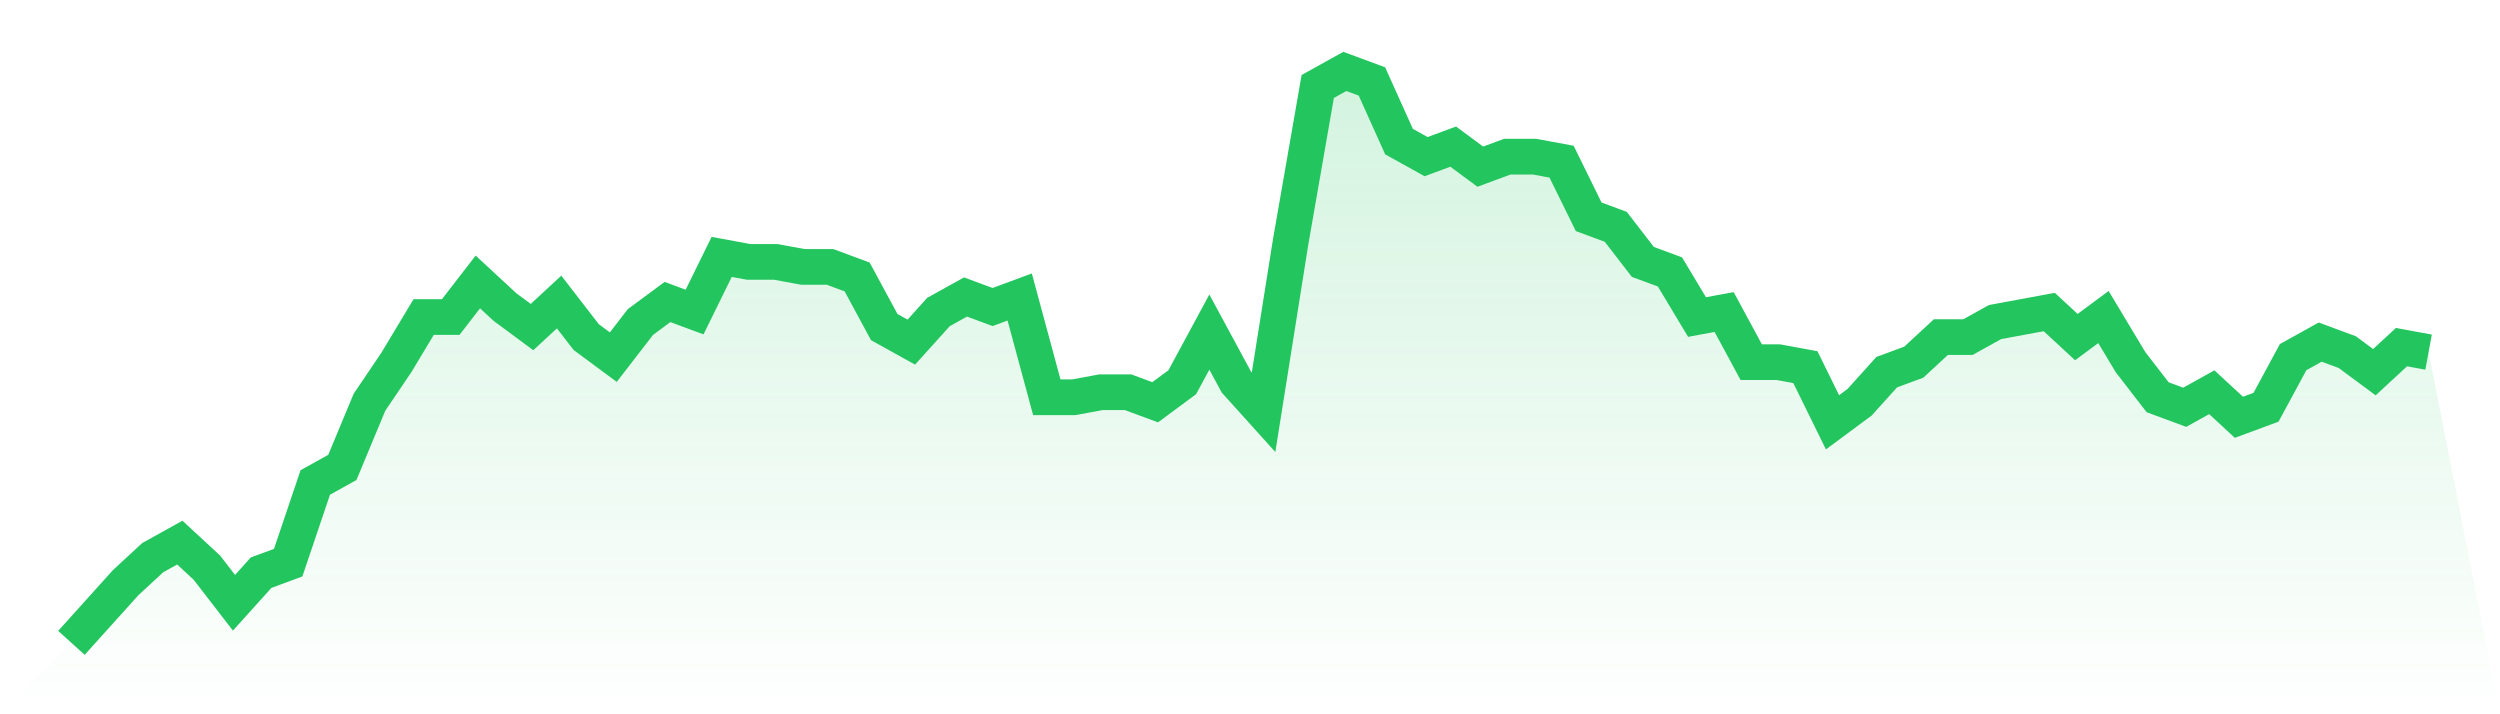
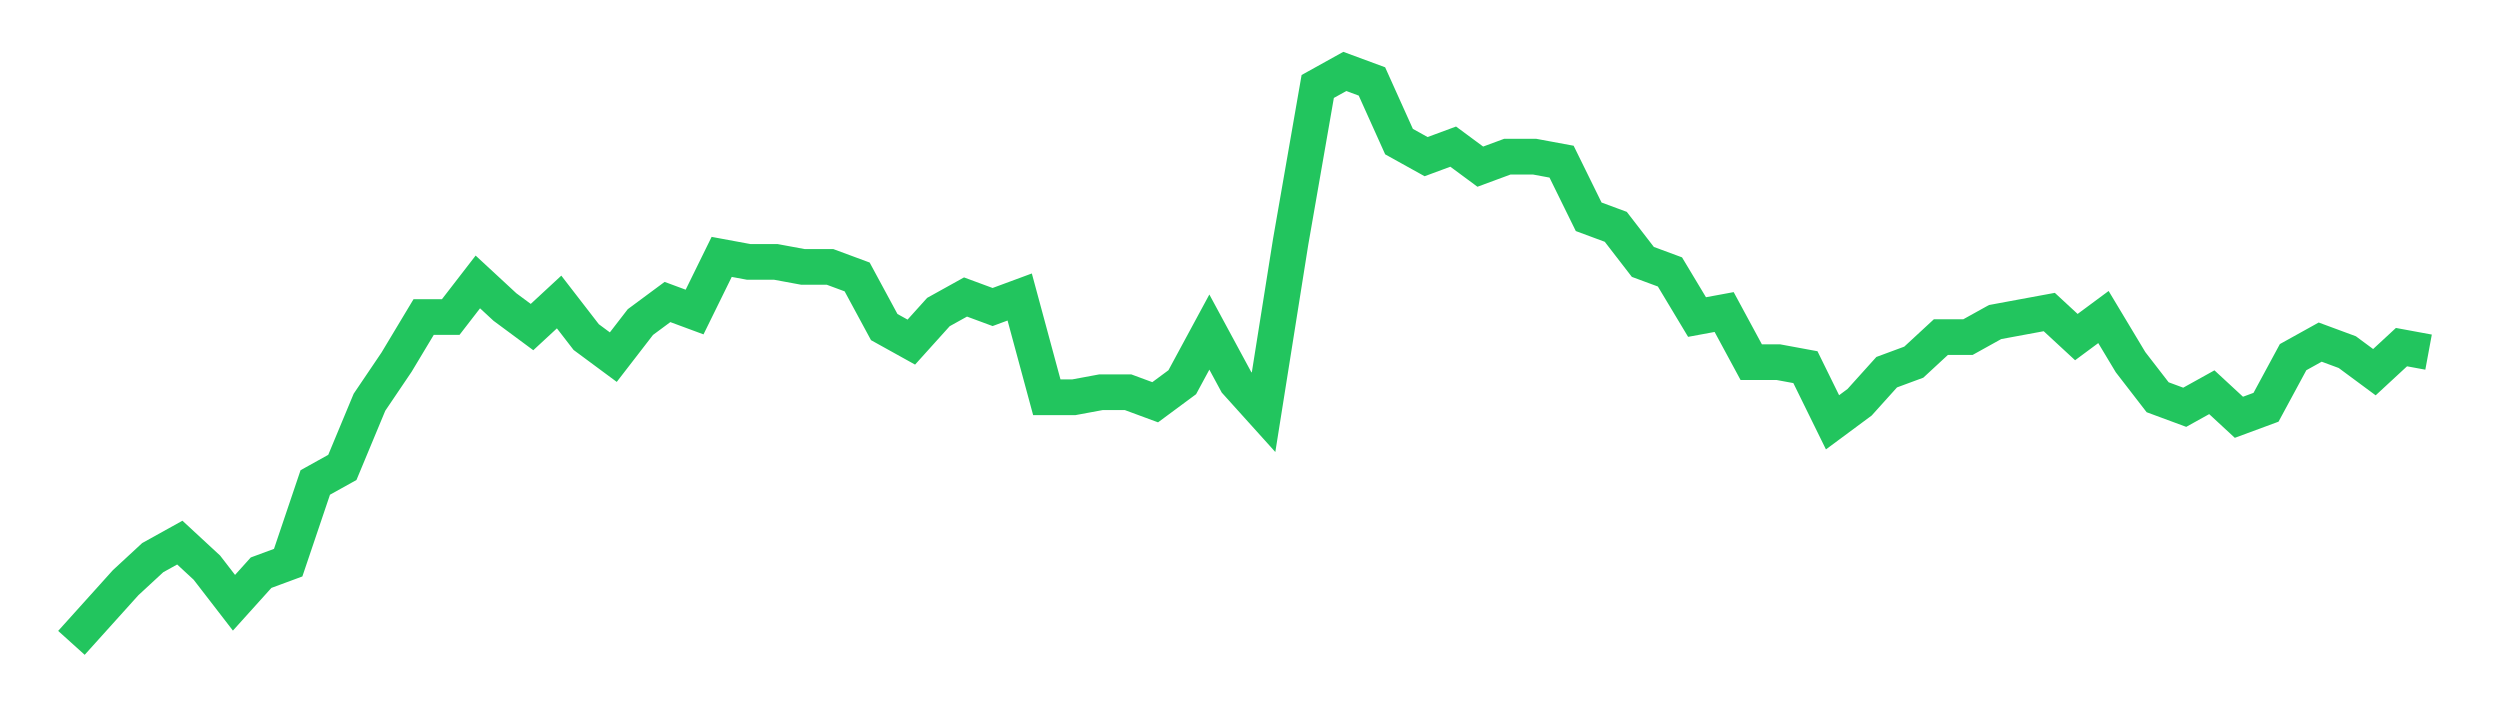
<svg xmlns="http://www.w3.org/2000/svg" viewBox="0 0 140 40">
  <defs>
    <linearGradient id="gradient" x1="0" x2="0" y1="0" y2="1">
      <stop offset="0%" stop-color="#22c55e" stop-opacity="0.2" />
      <stop offset="100%" stop-color="#22c55e" stop-opacity="0" />
    </linearGradient>
  </defs>
-   <path d="M4,36 L4,36 L5.517,34.316 L7.034,32.632 L8.552,31.228 L10.069,30.386 L11.586,31.789 L13.103,33.754 L14.621,32.07 L16.138,31.509 L17.655,27.018 L19.172,26.175 L20.69,22.526 L22.207,20.281 L23.724,17.754 L25.241,17.754 L26.759,15.789 L28.276,17.193 L29.793,18.316 L31.31,16.912 L32.828,18.877 L34.345,20 L35.862,18.035 L37.379,16.912 L38.897,17.474 L40.414,14.386 L41.931,14.667 L43.448,14.667 L44.966,14.947 L46.483,14.947 L48,15.509 L49.517,18.316 L51.034,19.158 L52.552,17.474 L54.069,16.632 L55.586,17.193 L57.103,16.632 L58.621,22.246 L60.138,22.246 L61.655,21.965 L63.172,21.965 L64.69,22.526 L66.207,21.404 L67.724,18.596 L69.241,21.404 L70.759,23.088 L72.276,13.544 L73.793,4.842 L75.31,4 L76.828,4.561 L78.345,7.93 L79.862,8.772 L81.379,8.211 L82.897,9.333 L84.414,8.772 L85.931,8.772 L87.448,9.053 L88.966,12.14 L90.483,12.702 L92,14.667 L93.517,15.228 L95.034,17.754 L96.552,17.474 L98.069,20.281 L99.586,20.281 L101.103,20.561 L102.621,23.649 L104.138,22.526 L105.655,20.842 L107.172,20.281 L108.69,18.877 L110.207,18.877 L111.724,18.035 L113.241,17.754 L114.759,17.474 L116.276,18.877 L117.793,17.754 L119.31,20.281 L120.828,22.246 L122.345,22.807 L123.862,21.965 L125.379,23.368 L126.897,22.807 L128.414,20 L129.931,19.158 L131.448,19.719 L132.966,20.842 L134.483,19.439 L136,19.719 L140,40 L0,40 z" fill="url(#gradient)" />
  <path d="M4,36 L4,36 L5.517,34.316 L7.034,32.632 L8.552,31.228 L10.069,30.386 L11.586,31.789 L13.103,33.754 L14.621,32.07 L16.138,31.509 L17.655,27.018 L19.172,26.175 L20.69,22.526 L22.207,20.281 L23.724,17.754 L25.241,17.754 L26.759,15.789 L28.276,17.193 L29.793,18.316 L31.31,16.912 L32.828,18.877 L34.345,20 L35.862,18.035 L37.379,16.912 L38.897,17.474 L40.414,14.386 L41.931,14.667 L43.448,14.667 L44.966,14.947 L46.483,14.947 L48,15.509 L49.517,18.316 L51.034,19.158 L52.552,17.474 L54.069,16.632 L55.586,17.193 L57.103,16.632 L58.621,22.246 L60.138,22.246 L61.655,21.965 L63.172,21.965 L64.69,22.526 L66.207,21.404 L67.724,18.596 L69.241,21.404 L70.759,23.088 L72.276,13.544 L73.793,4.842 L75.31,4 L76.828,4.561 L78.345,7.93 L79.862,8.772 L81.379,8.211 L82.897,9.333 L84.414,8.772 L85.931,8.772 L87.448,9.053 L88.966,12.14 L90.483,12.702 L92,14.667 L93.517,15.228 L95.034,17.754 L96.552,17.474 L98.069,20.281 L99.586,20.281 L101.103,20.561 L102.621,23.649 L104.138,22.526 L105.655,20.842 L107.172,20.281 L108.69,18.877 L110.207,18.877 L111.724,18.035 L113.241,17.754 L114.759,17.474 L116.276,18.877 L117.793,17.754 L119.31,20.281 L120.828,22.246 L122.345,22.807 L123.862,21.965 L125.379,23.368 L126.897,22.807 L128.414,20 L129.931,19.158 L131.448,19.719 L132.966,20.842 L134.483,19.439 L136,19.719" fill="none" stroke="#22c55e" stroke-width="2" />
</svg>